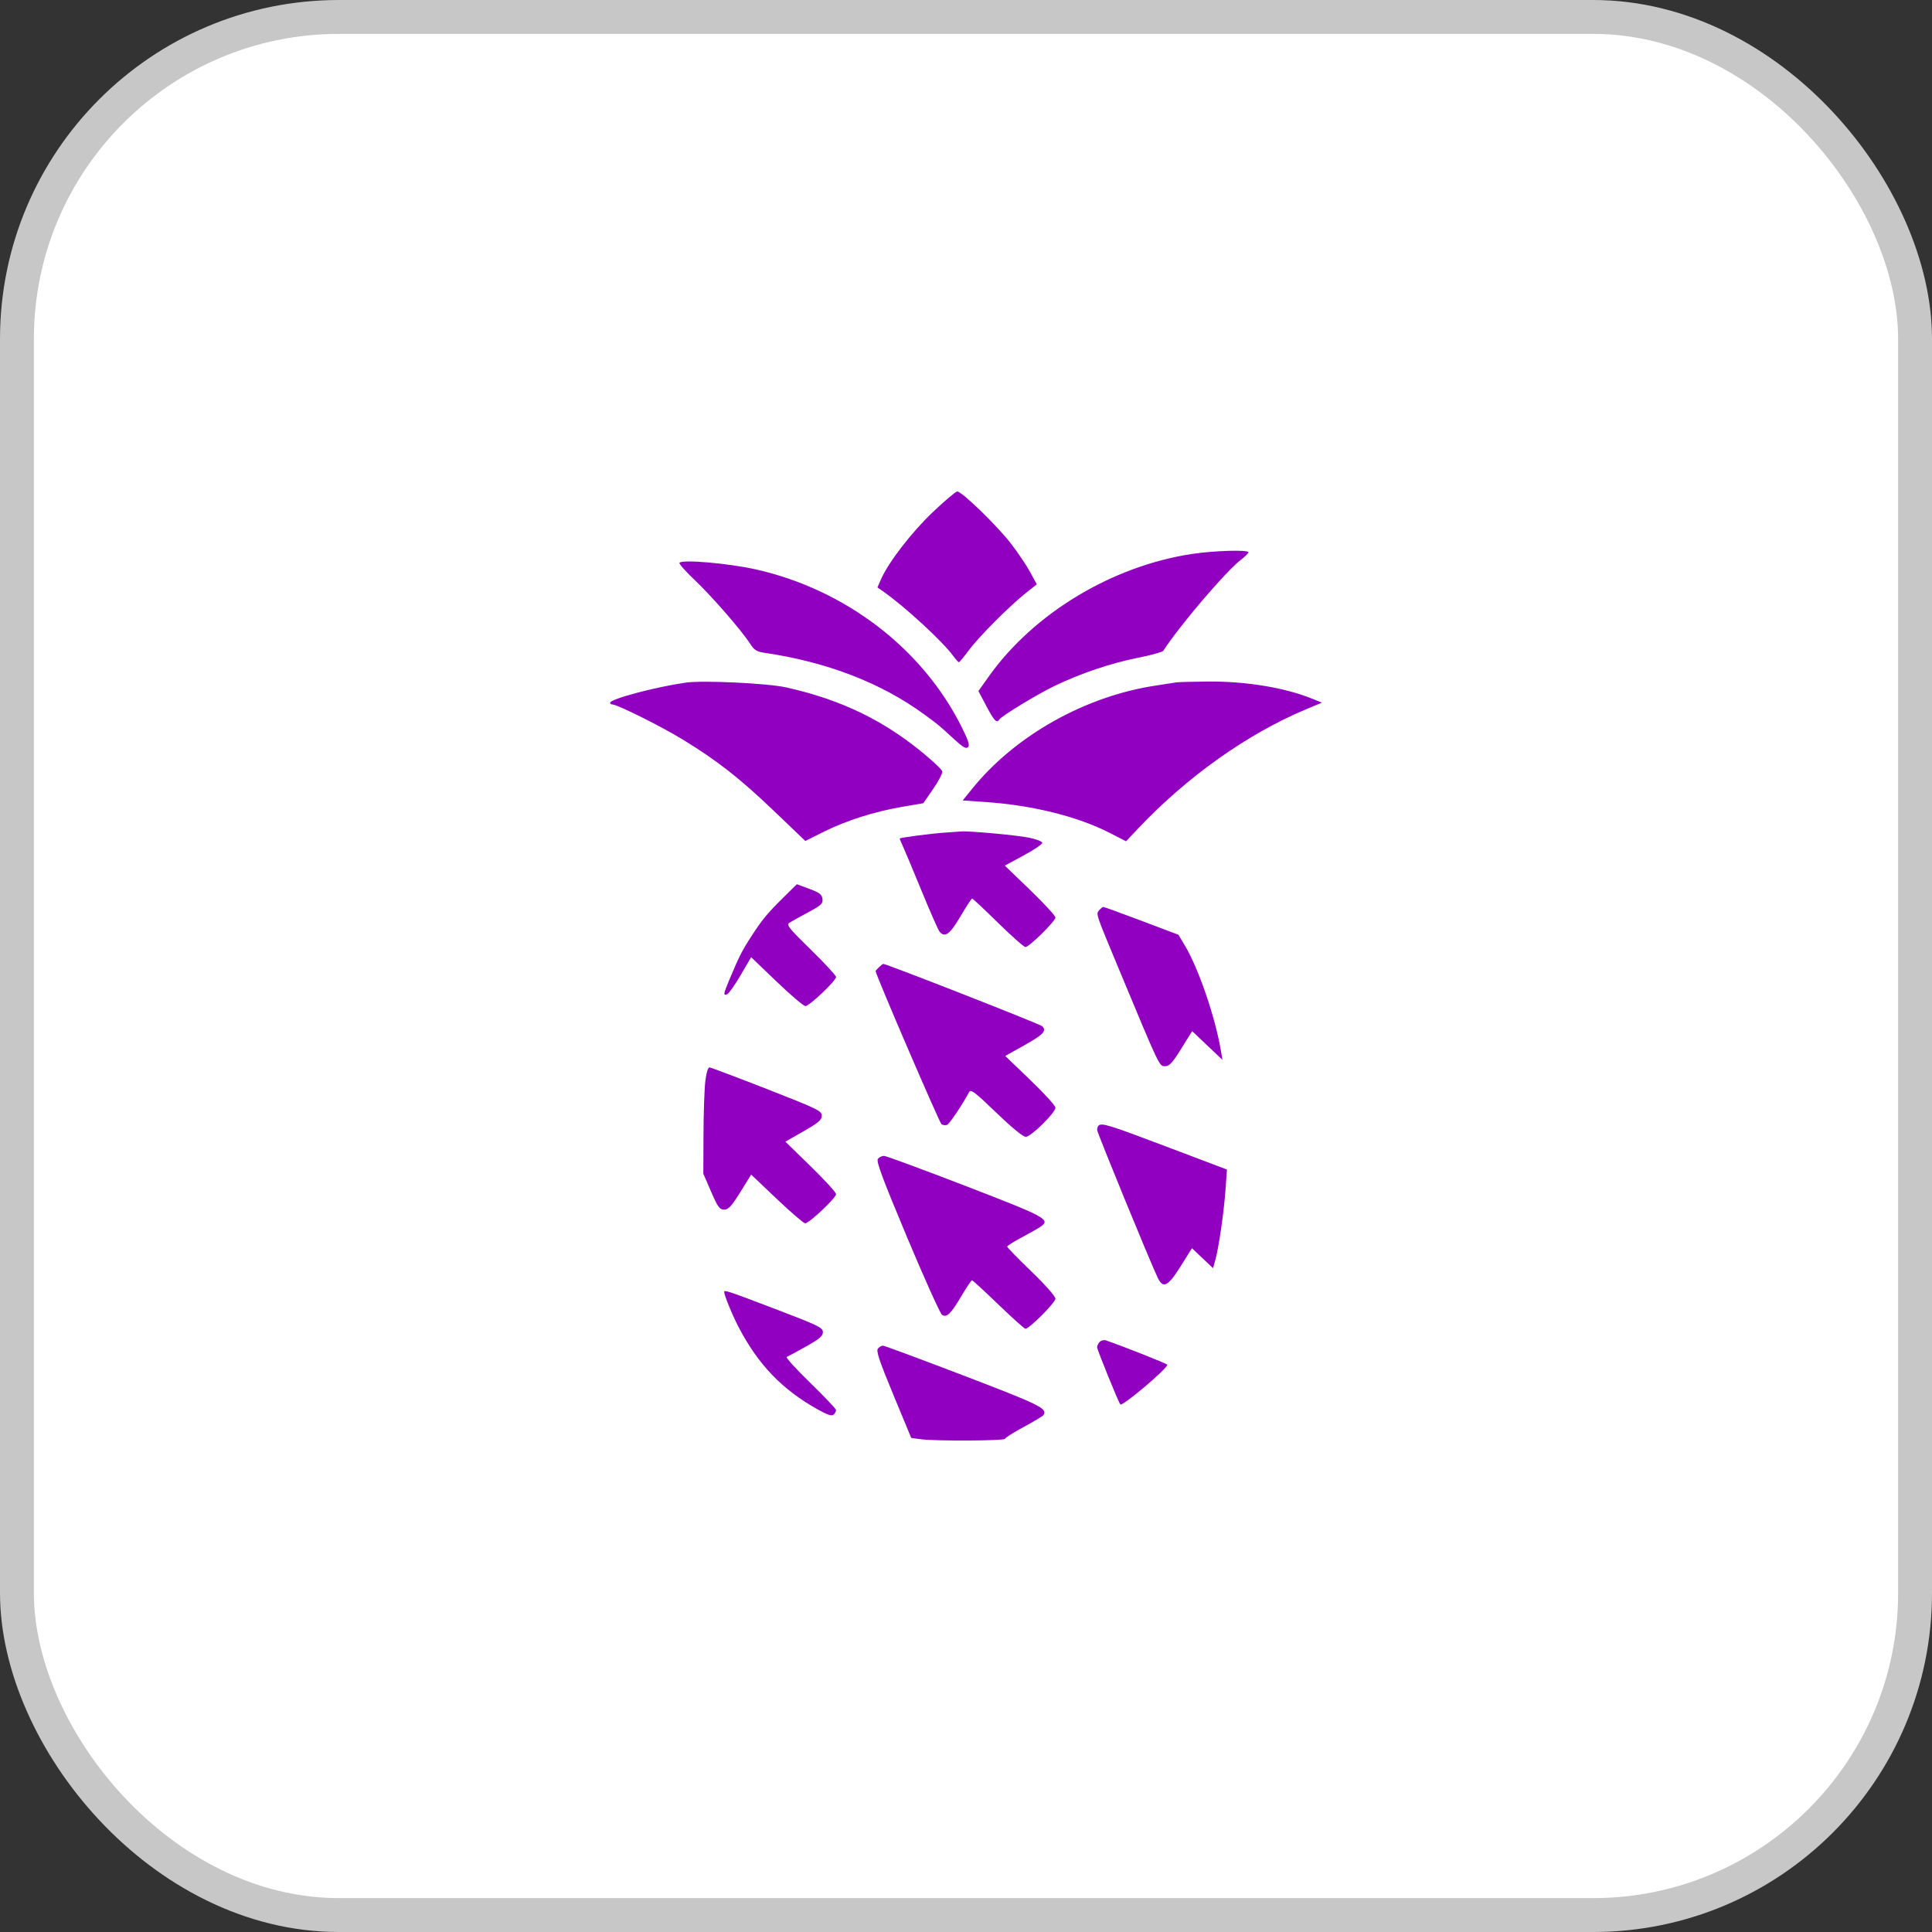
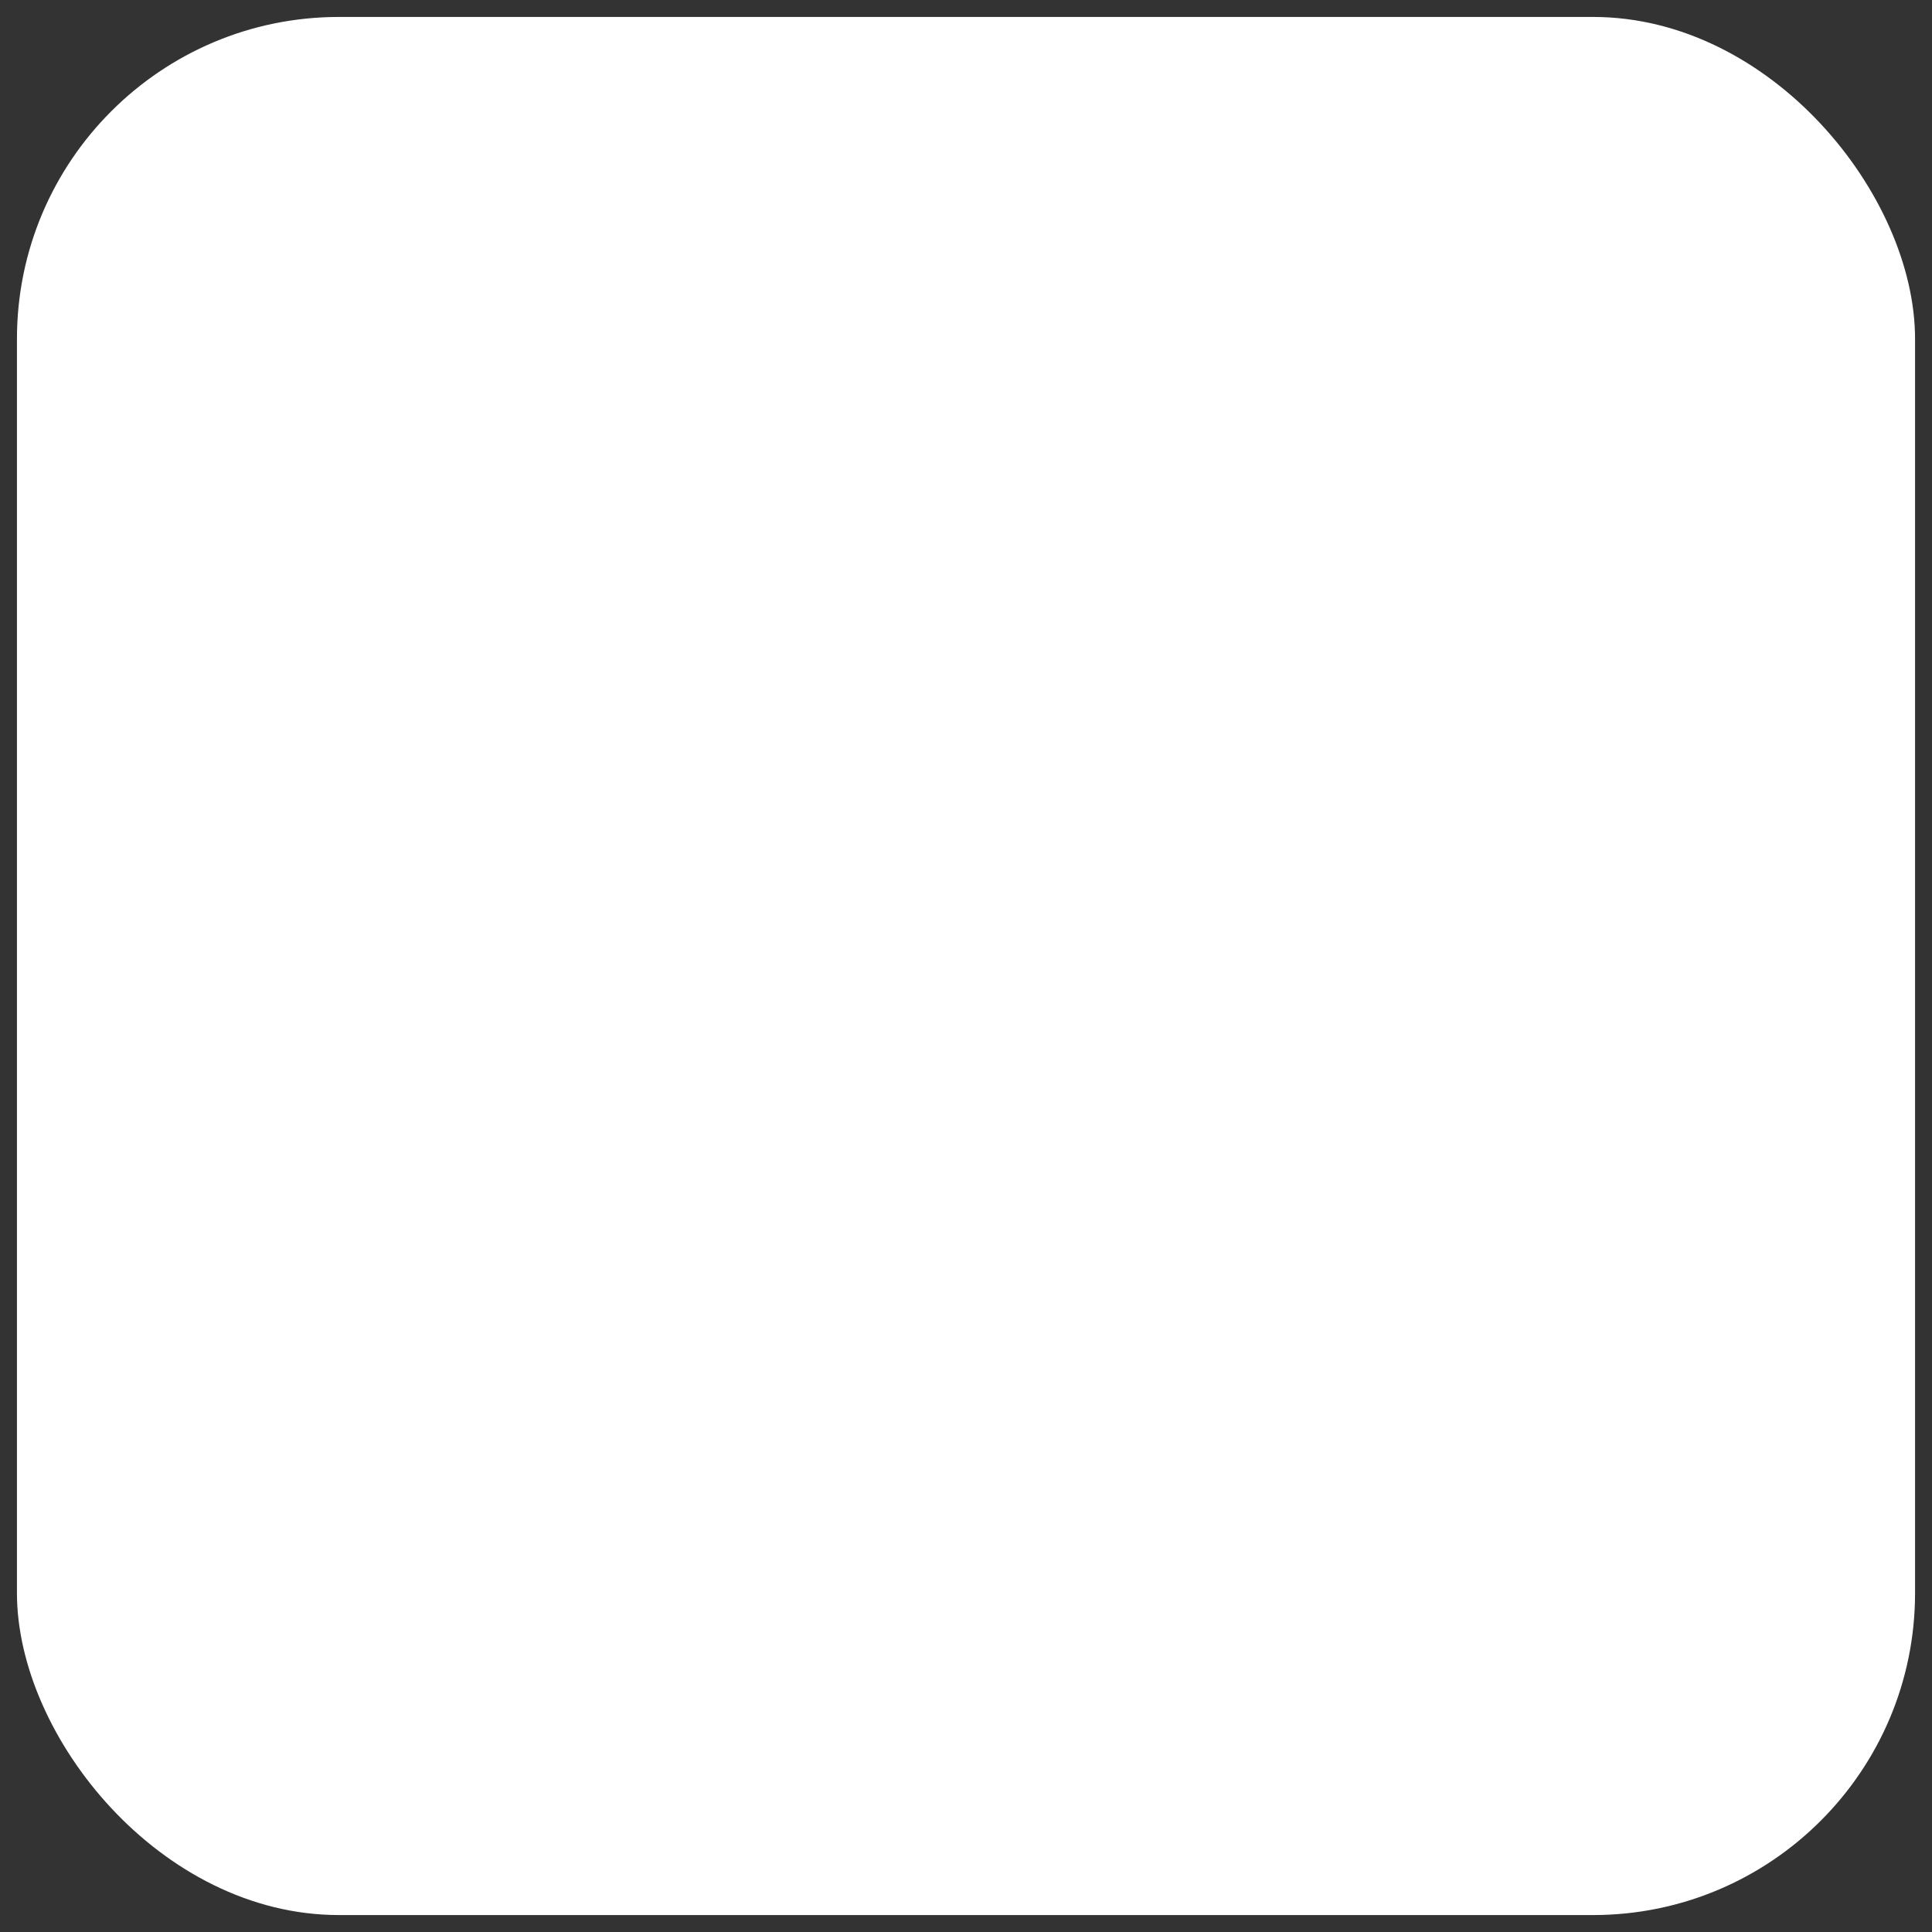
<svg xmlns="http://www.w3.org/2000/svg" width="114" height="114" viewBox="0 0 114 114" fill="none">
  <rect x="0" y="0" width="114" height="114" fill="#333333" stroke="none" />
  <rect x="1" y="1" width="112" height="112" rx="19" fill="white" />
-   <rect x="1" y="1" width="112" height="112" rx="19" stroke="#C7C7C7" stroke-width="2" />
-   <path fill-rule="evenodd" clip-rule="evenodd" d="M55.046 30.213C53.795 31.402 52.427 33.175 51.987 34.176L51.774 34.662L52.13 34.911C53.39 35.794 55.633 37.859 56.242 38.699C56.393 38.906 56.546 39.076 56.581 39.075C56.617 39.075 56.879 38.759 57.164 38.373C57.746 37.585 59.549 35.774 60.529 34.993L61.177 34.478L60.788 33.761C60.575 33.367 60.059 32.603 59.643 32.063C58.839 31.02 56.756 29 56.485 29C56.396 29 55.748 29.546 55.046 30.213ZM70.367 32.682C65.652 33.382 61.001 36.179 58.35 39.908L57.733 40.777L58.205 41.671C58.658 42.529 58.815 42.691 58.965 42.458C59.101 42.246 61.197 40.971 62.212 40.481C63.762 39.735 65.538 39.134 67.131 38.817C67.914 38.662 68.594 38.474 68.641 38.401C69.619 36.894 72.333 33.712 73.222 33.031C73.467 32.843 73.668 32.643 73.668 32.587C73.668 32.43 71.673 32.488 70.367 32.682ZM40.092 33.209C40.055 33.266 40.464 33.728 41.001 34.236C42.019 35.201 43.755 37.197 44.258 37.981C44.498 38.355 44.649 38.452 45.097 38.517C48.779 39.055 51.991 40.292 54.535 42.154C55.373 42.767 55.389 42.78 56.298 43.617C56.805 44.084 57.005 44.199 57.118 44.09C57.231 43.981 57.14 43.691 56.745 42.9C54.437 38.275 49.897 34.795 44.616 33.602C43.003 33.238 40.228 32.997 40.092 33.209ZM40.466 40.278C38.631 40.545 36 41.246 36 41.468C36 41.524 36.062 41.569 36.139 41.569C36.426 41.569 38.988 42.846 40.275 43.631C42.304 44.868 43.647 45.919 45.676 47.859L47.52 49.623L48.603 49.082C49.937 48.417 51.589 47.891 53.234 47.608L54.481 47.394L55.074 46.535C55.4 46.062 55.636 45.599 55.599 45.505C55.561 45.411 55.163 45.022 54.713 44.64C52.25 42.548 49.684 41.292 46.367 40.556C45.28 40.315 41.452 40.135 40.466 40.278ZM69.396 40.266C69.29 40.286 68.765 40.367 68.231 40.447C64.051 41.068 59.901 43.397 57.359 46.547L56.806 47.232L58.15 47.324C60.936 47.516 63.589 48.177 65.494 49.153L66.445 49.64L67.171 48.872C70.037 45.839 73.599 43.308 77.031 41.867L78 41.461L77.42 41.225C75.812 40.574 73.519 40.196 71.289 40.215C70.355 40.223 69.503 40.246 69.396 40.266ZM55.87 49.121C55.02 49.173 53.087 49.423 53.087 49.48C53.087 49.505 53.172 49.709 53.276 49.934C53.381 50.159 53.879 51.349 54.384 52.579C54.889 53.809 55.364 54.887 55.44 54.975C55.759 55.344 56.046 55.135 56.67 54.077C57.013 53.496 57.324 53.02 57.362 53.019C57.4 53.019 58.087 53.662 58.889 54.45C59.691 55.237 60.419 55.881 60.507 55.881C60.731 55.881 62.277 54.358 62.277 54.137C62.277 54.037 61.605 53.308 60.784 52.516L59.29 51.077L60.395 50.48C61.003 50.153 61.5 49.817 61.5 49.734C61.5 49.65 61.147 49.514 60.697 49.424C59.941 49.274 57.136 49.019 56.711 49.062C56.604 49.072 56.225 49.099 55.87 49.121ZM46.244 52.938C45.268 53.902 44.981 54.25 44.318 55.273C43.781 56.102 43.606 56.448 43.04 57.802C42.683 58.656 42.667 58.759 42.906 58.671C43.002 58.635 43.359 58.128 43.701 57.543L44.322 56.48L45.826 57.923C46.653 58.716 47.418 59.365 47.526 59.365C47.76 59.365 49.333 57.87 49.333 57.647C49.333 57.562 48.665 56.839 47.848 56.042C46.537 54.762 46.389 54.575 46.586 54.447C46.708 54.367 47.205 54.09 47.689 53.832C48.46 53.421 48.565 53.322 48.531 53.042C48.498 52.778 48.359 52.672 47.755 52.447L47.019 52.174L46.244 52.938ZM64.866 53.702C64.661 53.94 64.623 53.826 66.023 57.187C68.456 63.031 68.399 62.912 68.747 62.912C69.002 62.912 69.18 62.719 69.702 61.877L70.344 60.843L71.238 61.691L72.133 62.539L72.049 62.041C71.715 60.044 70.727 57.149 69.918 55.798L69.533 55.155L67.361 54.335C66.167 53.885 65.153 53.516 65.108 53.516C65.064 53.516 64.955 53.6 64.866 53.702ZM51.866 57.072C51.754 57.179 51.663 57.279 51.663 57.293C51.663 57.493 55.441 66.272 55.556 66.34C55.644 66.393 55.791 66.408 55.882 66.375C56.021 66.324 56.774 65.204 57.186 64.438C57.283 64.256 57.532 64.444 58.784 65.652C59.691 66.526 60.367 67.081 60.526 67.081C60.836 67.081 62.277 65.661 62.277 65.357C62.277 65.242 61.61 64.509 60.795 63.728L59.314 62.307L60.417 61.692C61.575 61.046 61.782 60.824 61.486 60.547C61.344 60.415 52.316 56.876 52.12 56.876C52.092 56.876 51.978 56.964 51.866 57.072ZM41.617 63.814C41.563 64.276 41.514 65.69 41.51 66.957L41.501 69.259L41.96 70.317C42.356 71.229 42.462 71.374 42.731 71.374C42.983 71.374 43.163 71.179 43.683 70.342L44.323 69.309L45.837 70.746C46.669 71.537 47.423 72.183 47.511 72.183C47.745 72.183 49.333 70.685 49.333 70.464C49.333 70.361 48.66 69.623 47.838 68.822L46.343 67.367L47.417 66.752C48.297 66.247 48.491 66.08 48.491 65.831C48.491 65.549 48.246 65.43 45.255 64.26C43.475 63.565 41.951 62.991 41.868 62.985C41.775 62.978 41.678 63.299 41.617 63.814ZM64.823 66.417C64.775 66.463 64.736 66.578 64.736 66.672C64.736 66.829 67.854 74.434 68.309 75.388C68.629 76.058 68.91 75.921 69.662 74.723L70.334 73.654L70.956 74.242L71.577 74.831L71.712 74.347C71.916 73.617 72.219 71.521 72.313 70.192L72.397 69.01L68.858 67.67C65.428 66.372 65.006 66.241 64.823 66.417ZM51.804 68.374C51.686 68.51 52.055 69.504 53.524 73.009C54.553 75.463 55.482 77.524 55.589 77.589C55.869 77.759 56.108 77.525 56.737 76.461C57.036 75.957 57.313 75.543 57.354 75.543C57.394 75.543 58.095 76.187 58.911 76.975C59.728 77.762 60.446 78.406 60.506 78.406C60.736 78.406 62.277 76.863 62.277 76.632C62.277 76.492 61.683 75.818 60.853 75.018C60.07 74.263 59.429 73.605 59.429 73.557C59.429 73.509 59.822 73.261 60.303 73.007C60.783 72.752 61.284 72.466 61.415 72.373C61.995 71.956 61.72 71.807 56.97 69.977C54.442 69.002 52.28 68.204 52.164 68.203C52.048 68.202 51.886 68.279 51.804 68.374ZM42.731 76.224C42.731 76.429 43.215 77.609 43.601 78.344C44.752 80.538 46.163 82.001 48.251 83.166C48.832 83.49 49.085 83.572 49.19 83.472C49.268 83.396 49.333 83.276 49.333 83.205C49.333 83.134 48.648 82.411 47.812 81.598C46.975 80.785 46.349 80.097 46.42 80.069C46.491 80.042 47.001 79.766 47.553 79.457C48.353 79.008 48.556 78.836 48.556 78.603C48.556 78.338 48.291 78.21 45.741 77.237C43.005 76.194 42.731 76.102 42.731 76.224ZM64.894 79.175C64.808 79.258 64.736 79.403 64.736 79.495C64.736 79.643 65.998 82.748 66.107 82.87C66.227 83.004 68.879 80.763 68.879 80.527C68.879 80.47 66.298 79.448 65.251 79.09C65.142 79.053 64.981 79.091 64.894 79.175ZM51.804 79.575C51.687 79.71 51.883 80.3 52.712 82.298L53.769 84.848L54.352 84.925C55.217 85.039 59.3 85.018 59.3 84.899C59.3 84.843 59.795 84.53 60.4 84.204C61.005 83.877 61.532 83.559 61.573 83.496C61.819 83.112 61.383 82.897 56.873 81.172C54.328 80.198 52.179 79.401 52.099 79.401C52.019 79.401 51.886 79.479 51.804 79.575Z" fill="#9100C1" />
</svg>